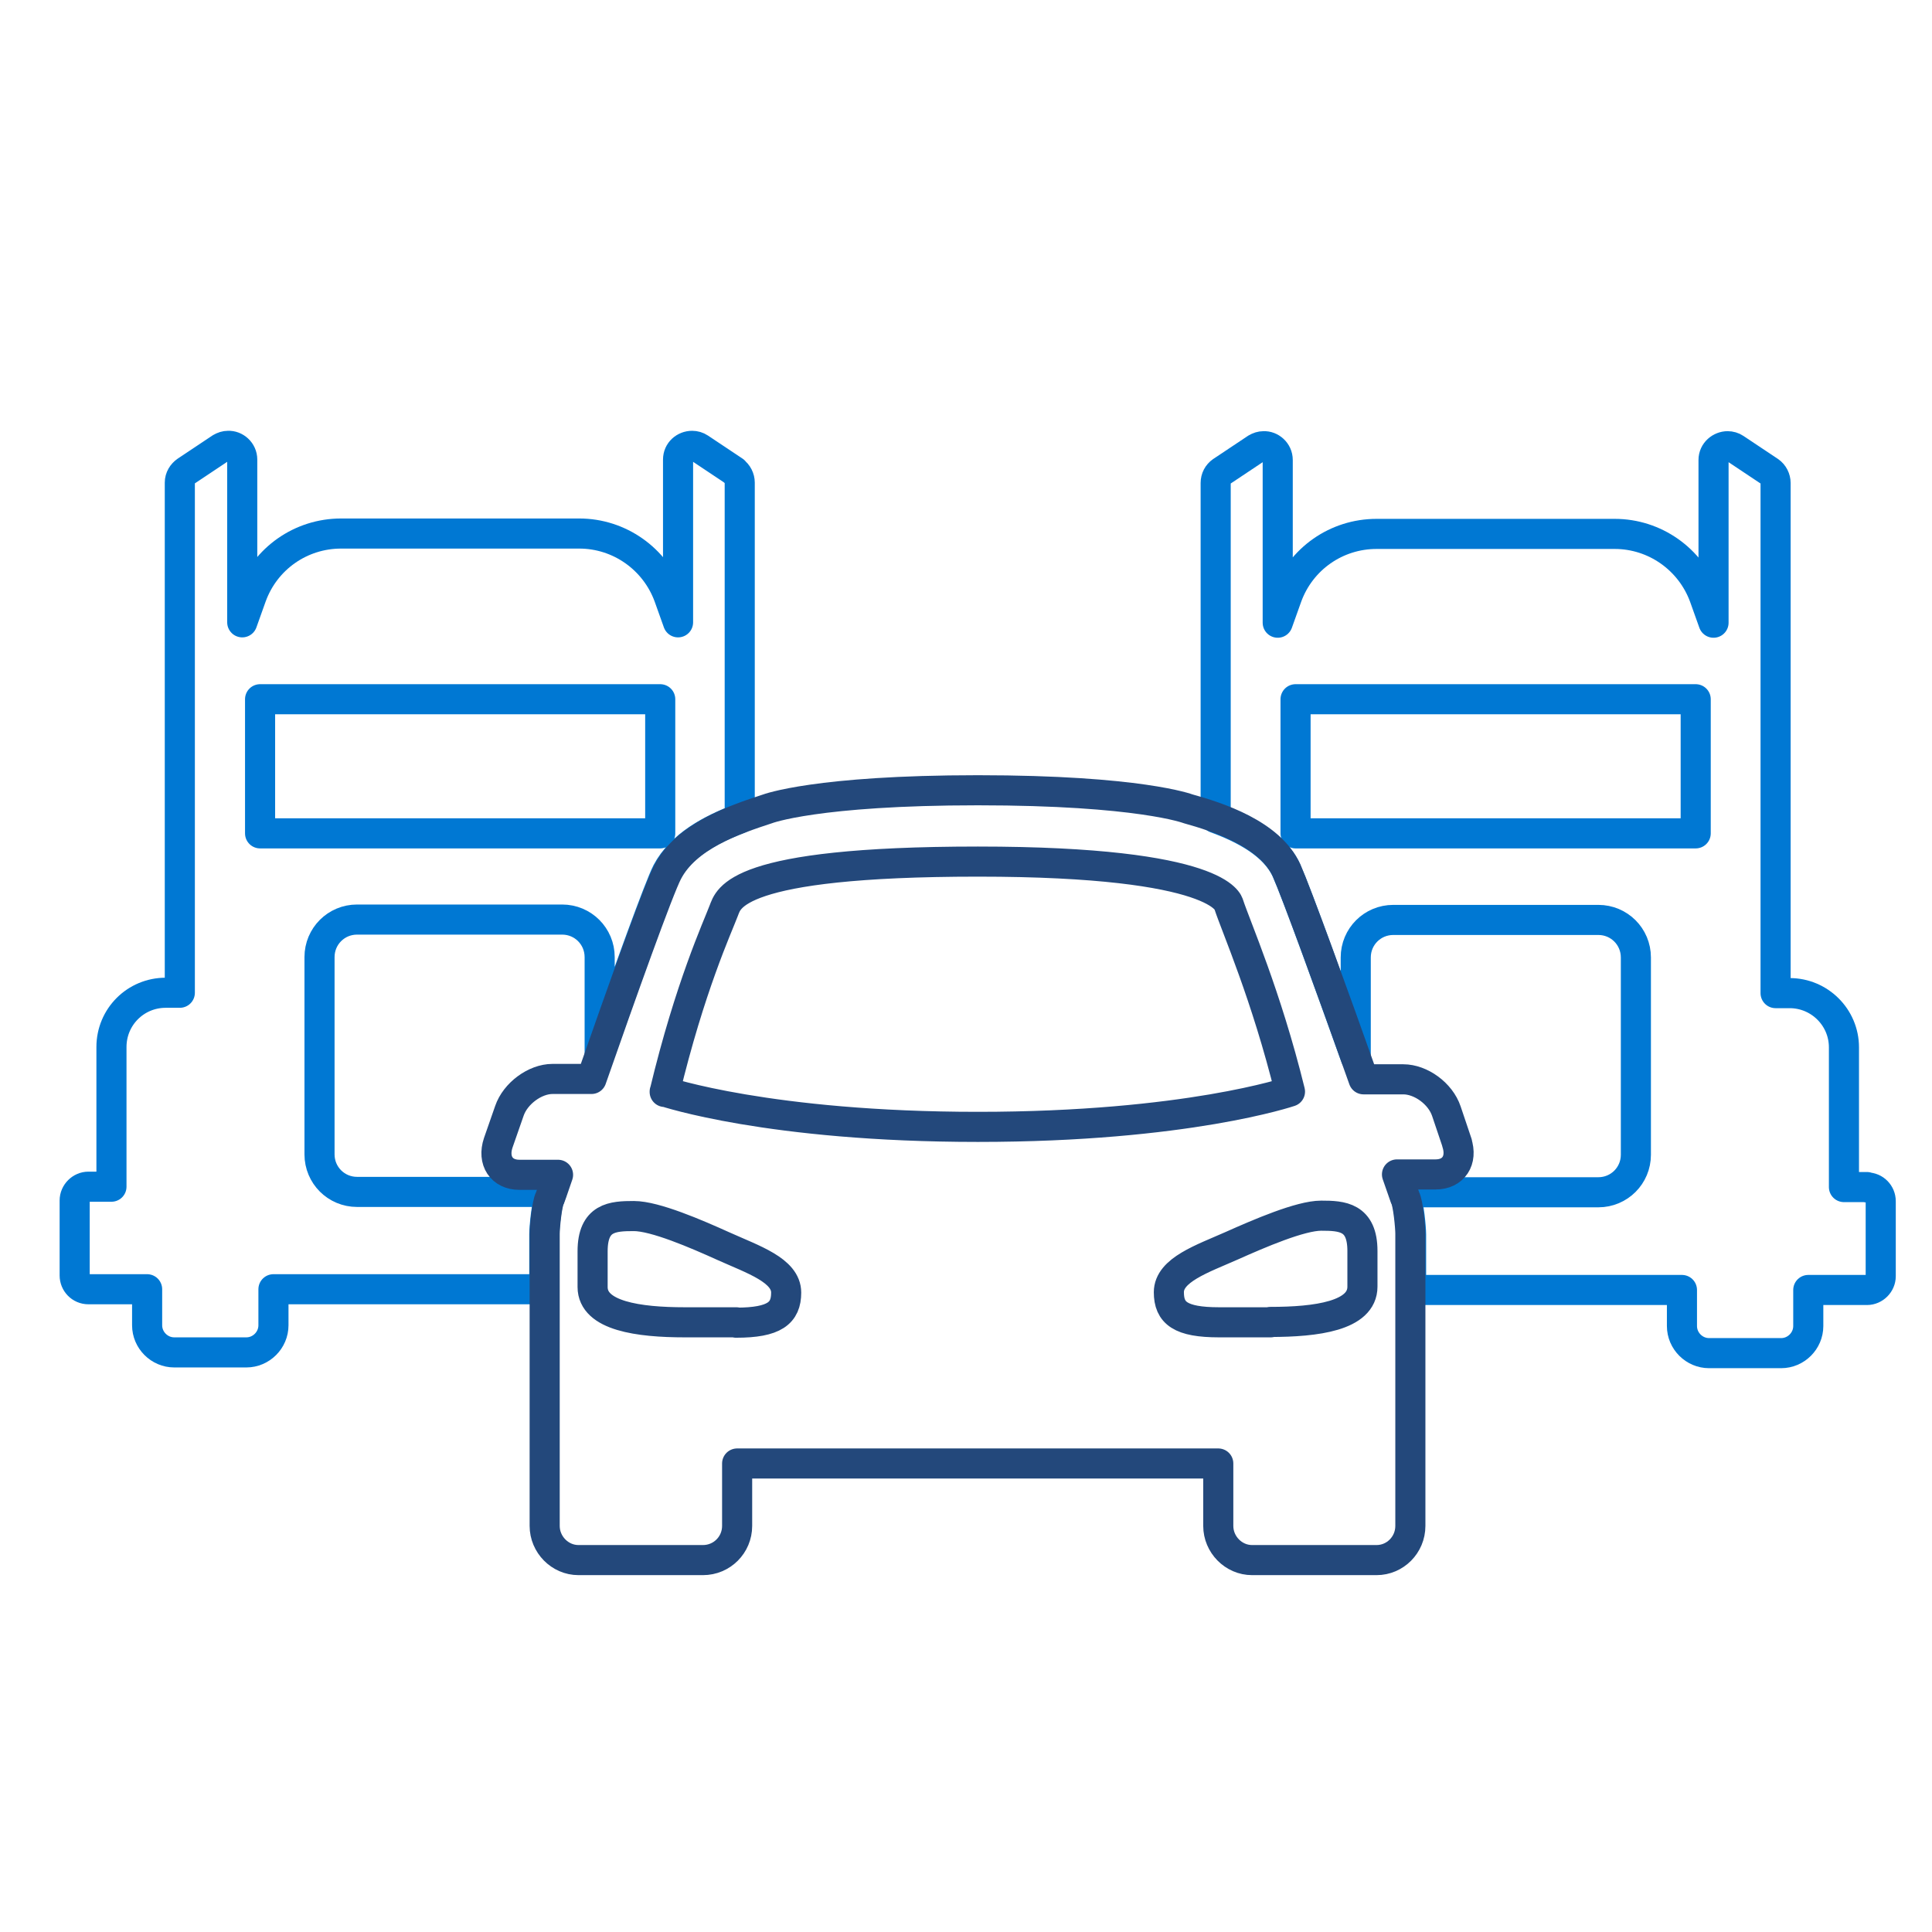
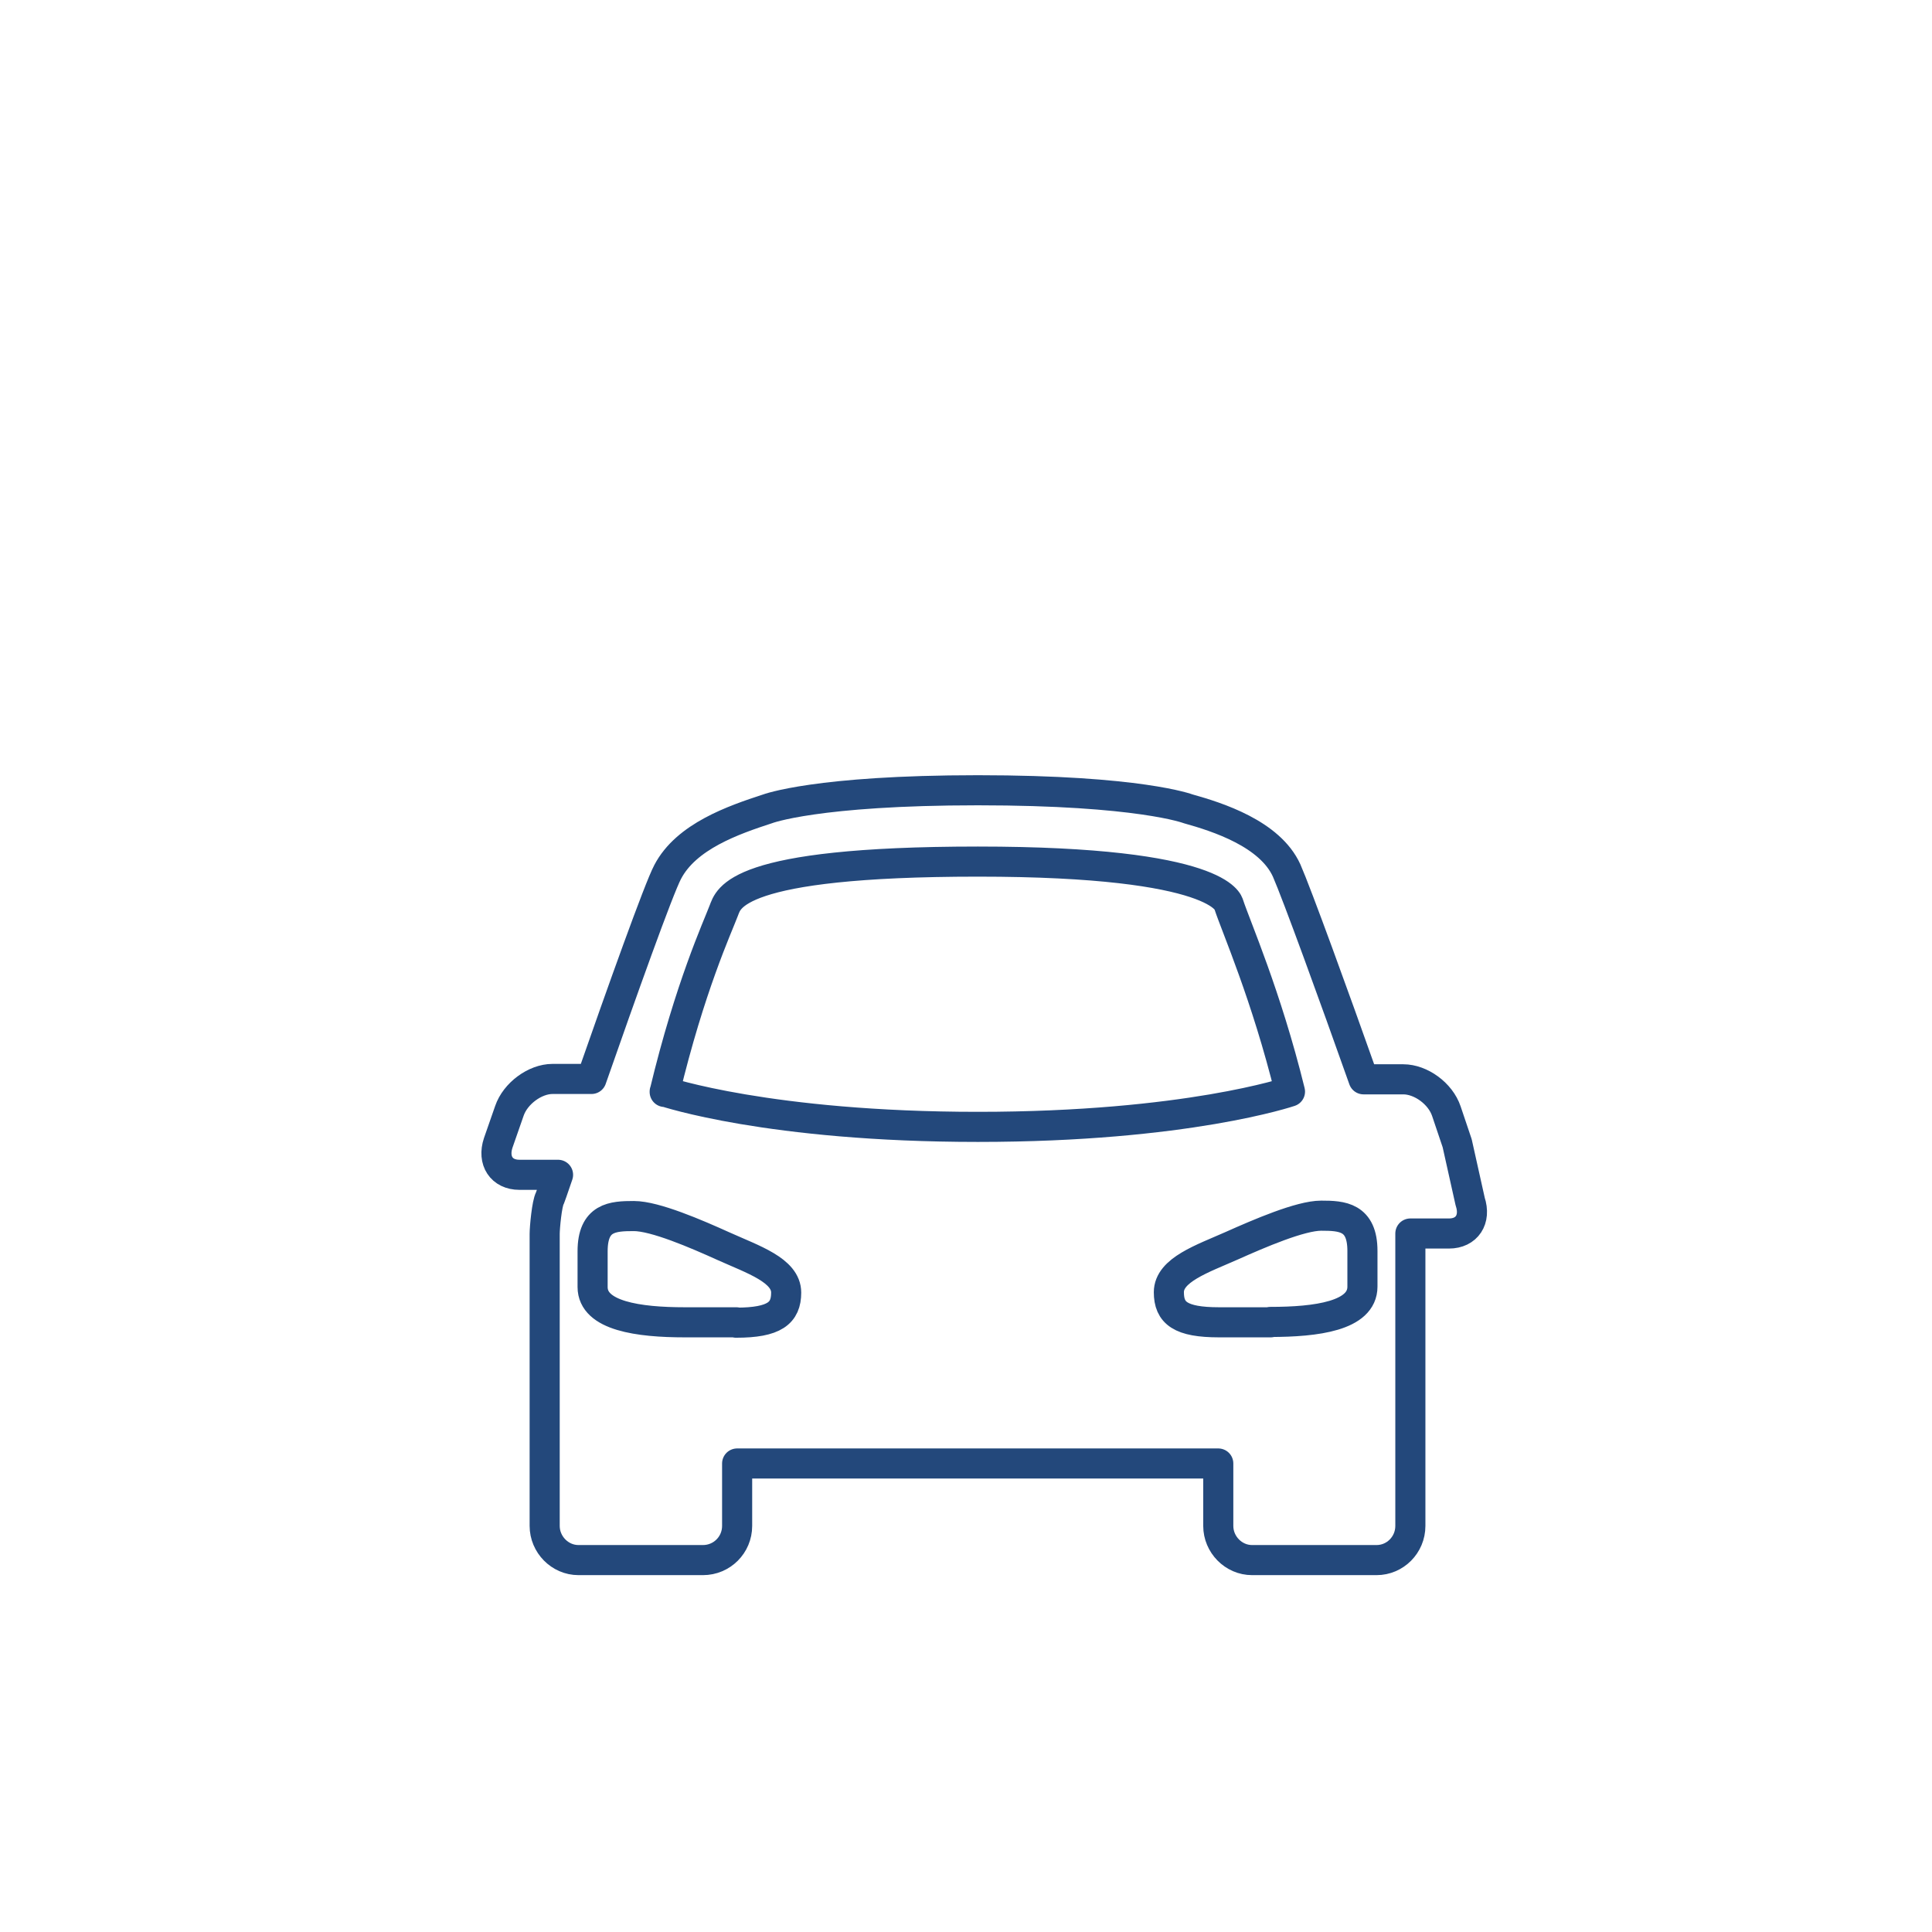
<svg xmlns="http://www.w3.org/2000/svg" id="Capa_1" data-name="Capa 1" viewBox="0 0 52 52">
  <defs>
    <style>
      .cls-1 {
        stroke: #0078d3;
      }

      .cls-1, .cls-2 {
        fill: none;
        stroke-linecap: round;
        stroke-linejoin: round;
        stroke-width: .81px;
      }

      .cls-2 {
        stroke: #23487b;
      }
    </style>
  </defs>
-   <path class="cls-1" d="M19.76,12.68l-.93-.62c-.06-.04-.13-.06-.2-.06-.2,0-.38.15-.38.37v4.38l-.25-.7c-.37-1.01-1.33-1.69-2.41-1.69h-6.41c-1.08,0-2.04.67-2.41,1.69l-.25.7v-4.38c0-.22-.19-.38-.38-.37-.07,0-.13.02-.2.06l-.93.62c-.1.07-.17.18-.17.31v13.73h-.38c-.81,0-1.46.65-1.46,1.46v3.35h0v.41h-.62c-.2,0-.37.17-.37.37v2.02c0,.2.16.37.37.37h1.58v.97c0,.4.33.73.73.73h1.94c.4,0,.73-.33.73-.73v-.97h7.29v-1.48c0-.17.06-.82.14-.96,0,0,.02-.07.06-.18h-5.24c-.56,0-1.01-.45-1.01-1.01v-5.31c0-.56.45-1.01,1.01-1.01h5.52c.56,0,1.01.45,1.01,1.01v2.61c.76-2.16,1.6-4.49,1.81-4.9.38-.72,1.19-1.15,1.96-1.44v-9.04c0-.12-.06-.24-.16-.31ZM17.77,22.43H7v-3.61h10.77v3.61Z" />
-   <path class="cls-1" d="M50.25,31.95h-.62v-.41h0v-3.35c0-.81-.66-1.46-1.46-1.46h-.38v-13.73c0-.12-.06-.24-.16-.31l-.93-.62c-.06-.04-.13-.06-.2-.06-.19,0-.38.15-.38.37v4.38l-.25-.7c-.37-1.01-1.33-1.69-2.41-1.69h-6.41c-1.08,0-2.04.67-2.41,1.69l-.25.7v-4.38c0-.22-.19-.38-.38-.37-.07,0-.13.02-.2.06l-.93.62c-.1.07-.16.18-.16.31v9.02c.74.27,1.59.7,1.91,1.42.26.58,1.1,2.9,1.86,5.02v-2.69c0-.56.45-1.01,1.01-1.01h5.52c.56,0,1.01.45,1.01,1.01v5.31c0,.56-.45,1.01-1.01,1.01h-5.24c.04.11.06.18.06.18.08.14.14.79.14.96v1.49h7.29v.97c0,.4.33.73.73.73h1.94c.4,0,.73-.33.73-.73v-.97h1.58c.2,0,.37-.17.37-.37v-2.02c0-.2-.16-.37-.37-.37ZM45.64,22.43h-10.77v-3.61h10.77v3.61Z" />
-   <path class="cls-2" d="M39.22,30.77l-.29-.86c-.16-.48-.69-.86-1.16-.86h-1.07c-.8-2.26-1.79-4.98-2.07-5.62-.45-.99-1.86-1.44-2.65-1.66,0,0-1.31-.5-5.66-.5s-5.66.5-5.66.5c-.92.3-2.19.74-2.69,1.7-.24.45-1.24,3.25-2.05,5.57h-1.05c-.47,0-1,.39-1.16.86l-.3.86c-.16.48.09.86.57.86h1.04c-.13.39-.22.63-.22.63-.08.14-.14.79-.14.96v7.86c0,.5.41.92.91.92h3.35c.51,0,.92-.41.92-.92v-1.68h12.95v1.68c0,.5.41.92.91.92h3.35c.5,0,.91-.41.91-.92v-7.87c0-.17-.06-.82-.14-.96,0,0-.08-.23-.22-.63h1.04c.48,0,.73-.38.57-.86ZM19.82,35.59h-1.39c-1.24,0-2.48-.17-2.48-.95v-.96c0-.92.54-.95,1.11-.95s1.68.48,2.41.81c.8.36,1.69.65,1.69,1.25,0,.55-.31.81-1.35.81ZM17.89,29.39c.68-2.83,1.42-4.43,1.59-4.88.13-.32.26-1.32,6.84-1.32s6.74,1.14,6.75,1.15c.2.61,1.01,2.44,1.65,5.04,0,0-2.78.95-8.4.95s-8.43-.95-8.43-.95ZM34.2,35.59h-1.39c-1.04,0-1.35-.25-1.35-.81,0-.6.9-.9,1.69-1.25.74-.33,1.85-.81,2.41-.81s1.11.03,1.11.95v.96h0c0,.79-1.24.95-2.48.95Z" />
+   <path class="cls-2" d="M39.22,30.77l-.29-.86c-.16-.48-.69-.86-1.16-.86h-1.07c-.8-2.26-1.79-4.98-2.07-5.62-.45-.99-1.86-1.44-2.65-1.66,0,0-1.31-.5-5.66-.5s-5.66.5-5.66.5c-.92.3-2.19.74-2.69,1.7-.24.45-1.24,3.25-2.05,5.57h-1.05c-.47,0-1,.39-1.16.86l-.3.86c-.16.48.09.86.57.86h1.04c-.13.39-.22.63-.22.63-.08.14-.14.79-.14.96v7.86c0,.5.41.92.91.92h3.35c.51,0,.92-.41.92-.92v-1.68h12.95v1.68c0,.5.41.92.91.92h3.35c.5,0,.91-.41.91-.92v-7.87h1.04c.48,0,.73-.38.57-.86ZM19.82,35.59h-1.39c-1.24,0-2.48-.17-2.48-.95v-.96c0-.92.54-.95,1.11-.95s1.68.48,2.41.81c.8.36,1.69.65,1.69,1.25,0,.55-.31.81-1.35.81ZM17.89,29.39c.68-2.83,1.42-4.43,1.59-4.88.13-.32.26-1.32,6.84-1.32s6.74,1.14,6.75,1.15c.2.61,1.01,2.44,1.65,5.04,0,0-2.78.95-8.4.95s-8.43-.95-8.43-.95ZM34.2,35.59h-1.39c-1.04,0-1.35-.25-1.35-.81,0-.6.9-.9,1.69-1.25.74-.33,1.85-.81,2.41-.81s1.11.03,1.11.95v.96h0c0,.79-1.24.95-2.48.95Z" />
</svg>